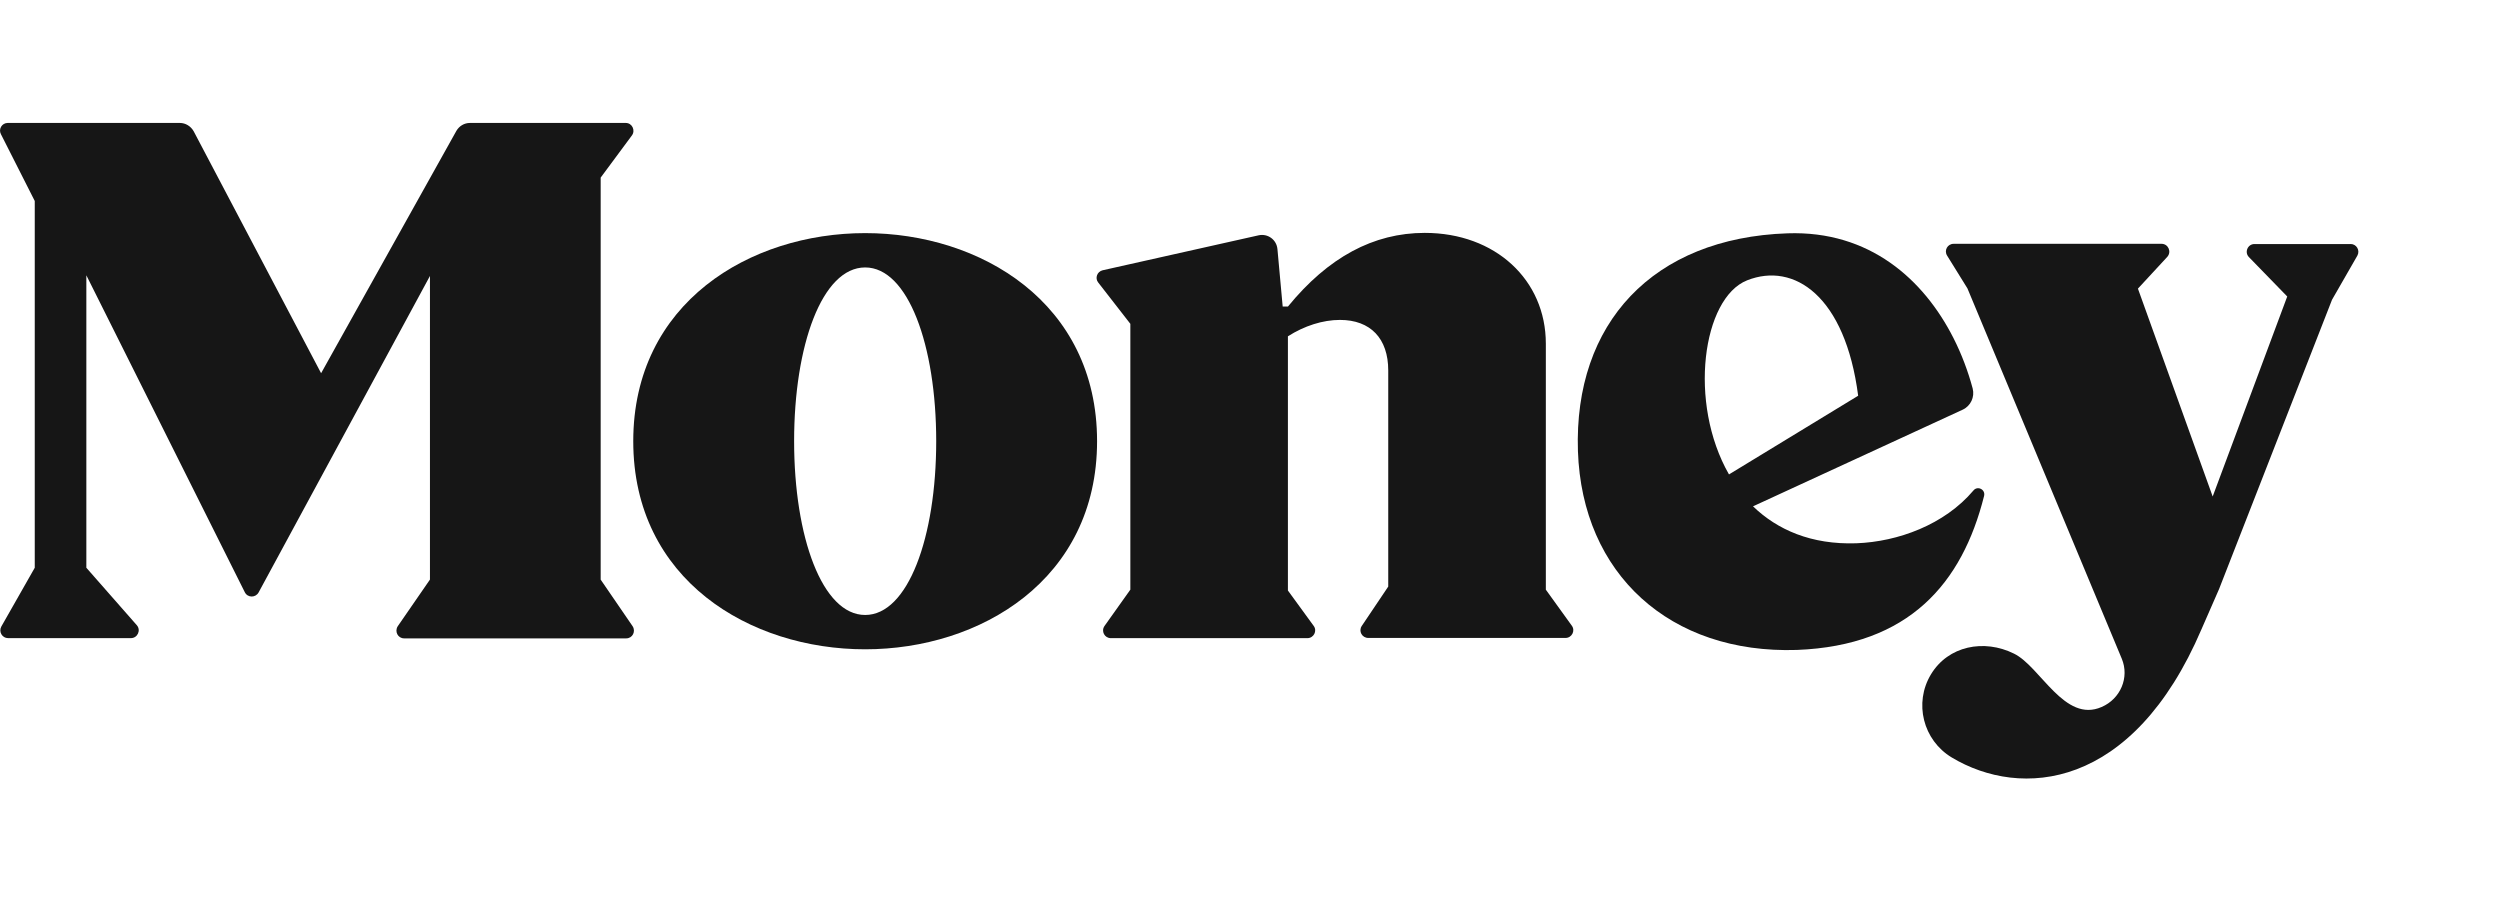
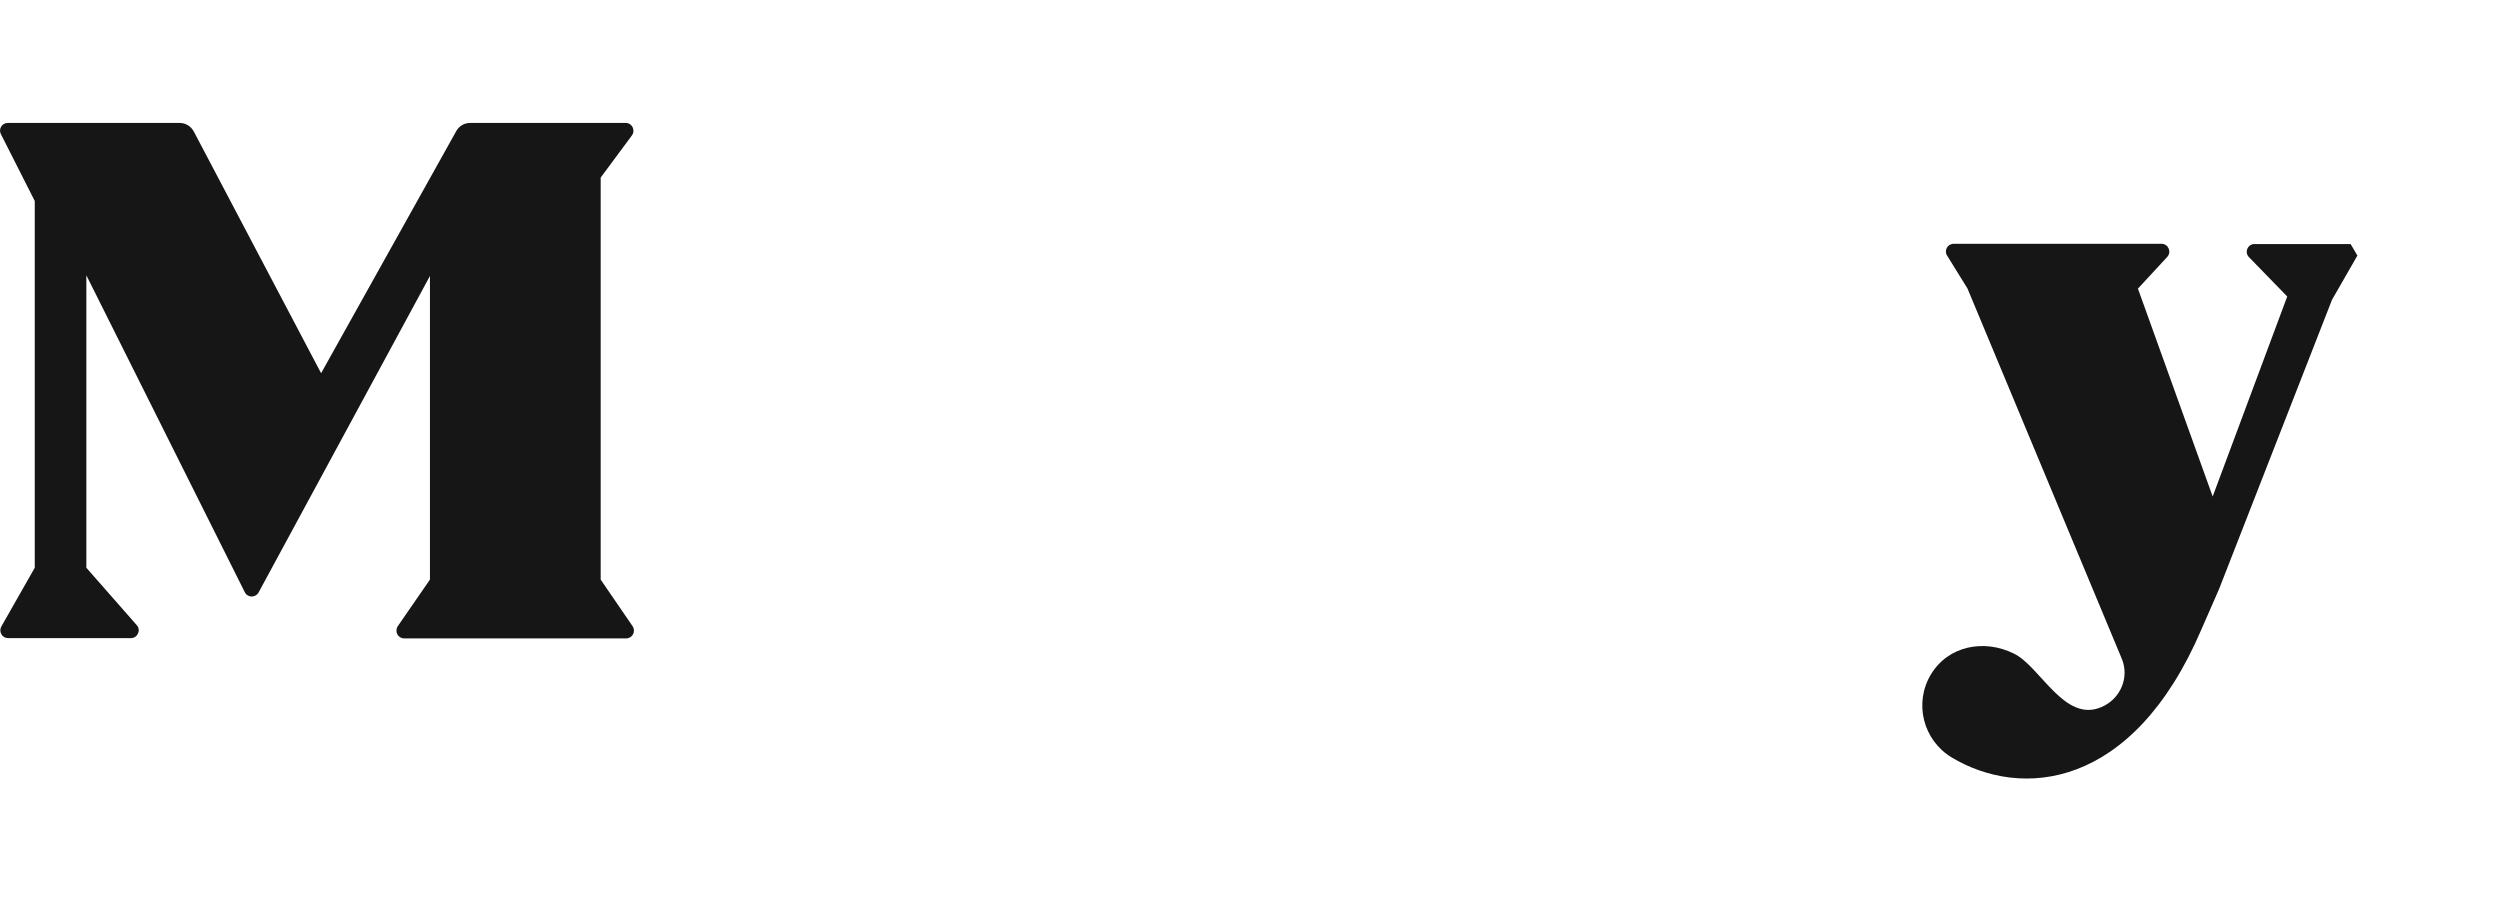
<svg xmlns="http://www.w3.org/2000/svg" fill="none" viewBox="0 0 122 44">
  <g clip-path="url(#a)" fill="#161616">
-     <path d="m75.437 28.773v-12c0-3.115-2.464-5.408-5.909-5.408-2.507 0-4.715 1.195-6.677 3.595h-0.256l-0.256-2.805c-0.043-0.459-0.469-0.768-0.917-0.672l-7.616 1.707c-0.267 0.064-0.384 0.384-0.213 0.597l1.568 2.016v12.971l-1.259 1.771c-0.181 0.256 0 0.597 0.309 0.597h9.589c0.309 0 0.491-0.352 0.309-0.597l-1.259-1.728v-12.405c0.8-0.512 1.707-0.8 2.539-0.8 1.493 0 2.357 0.907 2.357 2.464v10.549l-1.291 1.92c-0.171 0.256 0.011 0.587 0.32 0.587h9.621c0.309 0 0.491-0.352 0.309-0.597l-1.269-1.76z" />
-     <path d="m42.22 11.376c-5.611 0-11.317 3.392-11.317 10.155 0 6.773 5.707 10.155 11.317 10.155 5.611 0 11.317-3.392 11.317-10.155 0-6.773-5.707-10.155-11.317-10.155zm0 18.635c-2.091 0-3.467-3.797-3.467-8.48 0-4.683 1.365-8.48 3.467-8.48 2.091 0 3.467 3.797 3.467 8.48 0 4.683-1.376 8.48-3.467 8.48z" />
-     <path d="m96.822 24.208c0.085-0.32-0.32-0.523-0.523-0.267-1.408 1.664-3.68 2.496-5.707 2.571-2.208 0.075-3.861-0.661-5.045-1.803l10.229-4.715c0.395-0.181 0.597-0.619 0.491-1.035-0.224-0.832-0.533-1.664-0.939-2.464-1.451-2.859-4.096-5.248-8.096-5.109-6.571 0.224-10.432 4.384-10.229 10.624 0.203 6.016 4.501 9.909 10.688 9.707 5.483-0.213 8.064-3.264 9.131-7.509zm-11.563-10.528c2.293-0.907 4.789 0.768 5.419 5.632l-6.304 3.84c-2.005-3.499-1.291-8.608 0.885-9.472z" />
    <path d="m29.313 28.283v-19.616l1.525-2.059c0.181-0.245 0.011-0.608-0.299-0.608h-7.605c-0.277 0-0.523 0.149-0.661 0.384l-6.603 11.829-6.219-11.808c-0.139-0.245-0.395-0.405-0.672-0.405h-8.405c-0.277 0-0.459 0.299-0.331 0.544l1.653 3.264v17.899l-1.632 2.869c-0.139 0.256 0.043 0.565 0.331 0.565h5.995c0.32 0 0.501-0.384 0.288-0.629l-2.464-2.805v-14.272l7.733 15.467c0.139 0.277 0.523 0.277 0.672 0.011l8.363-15.445v14.816l-1.568 2.272c-0.171 0.256 0 0.597 0.309 0.597h10.837c0.309 0 0.48-0.341 0.309-0.597l-1.557-2.272z" />
-     <path d="m114.71 11.909h-4.693c-0.331 0-0.502 0.405-0.267 0.64l1.867 1.92-3.638 9.76-3.648-10.144 1.43-1.547c0.224-0.245 0.053-0.64-0.278-0.64h-10.144c-0.299 0-0.48 0.32-0.32 0.576l0.992 1.6 7.531 18.069c0.384 0.917-0.064 1.963-0.981 2.357-1.814 0.8-2.987-1.973-4.278-2.603-1.461-0.725-3.211-0.384-4.053 1.013-0.843 1.397-0.384 3.211 1.013 4.053 3.371 2.027 8.832 1.6 12.192-6.261l0.854-1.952 5.514-14.123 1.238-2.155c0.138-0.256-0.043-0.565-0.331-0.565z" />
+     <path d="m114.71 11.909h-4.693c-0.331 0-0.502 0.405-0.267 0.64l1.867 1.92-3.638 9.76-3.648-10.144 1.43-1.547c0.224-0.245 0.053-0.64-0.278-0.64h-10.144c-0.299 0-0.48 0.32-0.32 0.576l0.992 1.6 7.531 18.069c0.384 0.917-0.064 1.963-0.981 2.357-1.814 0.8-2.987-1.973-4.278-2.603-1.461-0.725-3.211-0.384-4.053 1.013-0.843 1.397-0.384 3.211 1.013 4.053 3.371 2.027 8.832 1.6 12.192-6.261l0.854-1.952 5.514-14.123 1.238-2.155z" />
  </g>
  <defs>
    <clipPath id="a">
      <rect transform="translate(0 6)" width="115.09" height="32" fill="#fff" />
    </clipPath>
  </defs>
</svg>